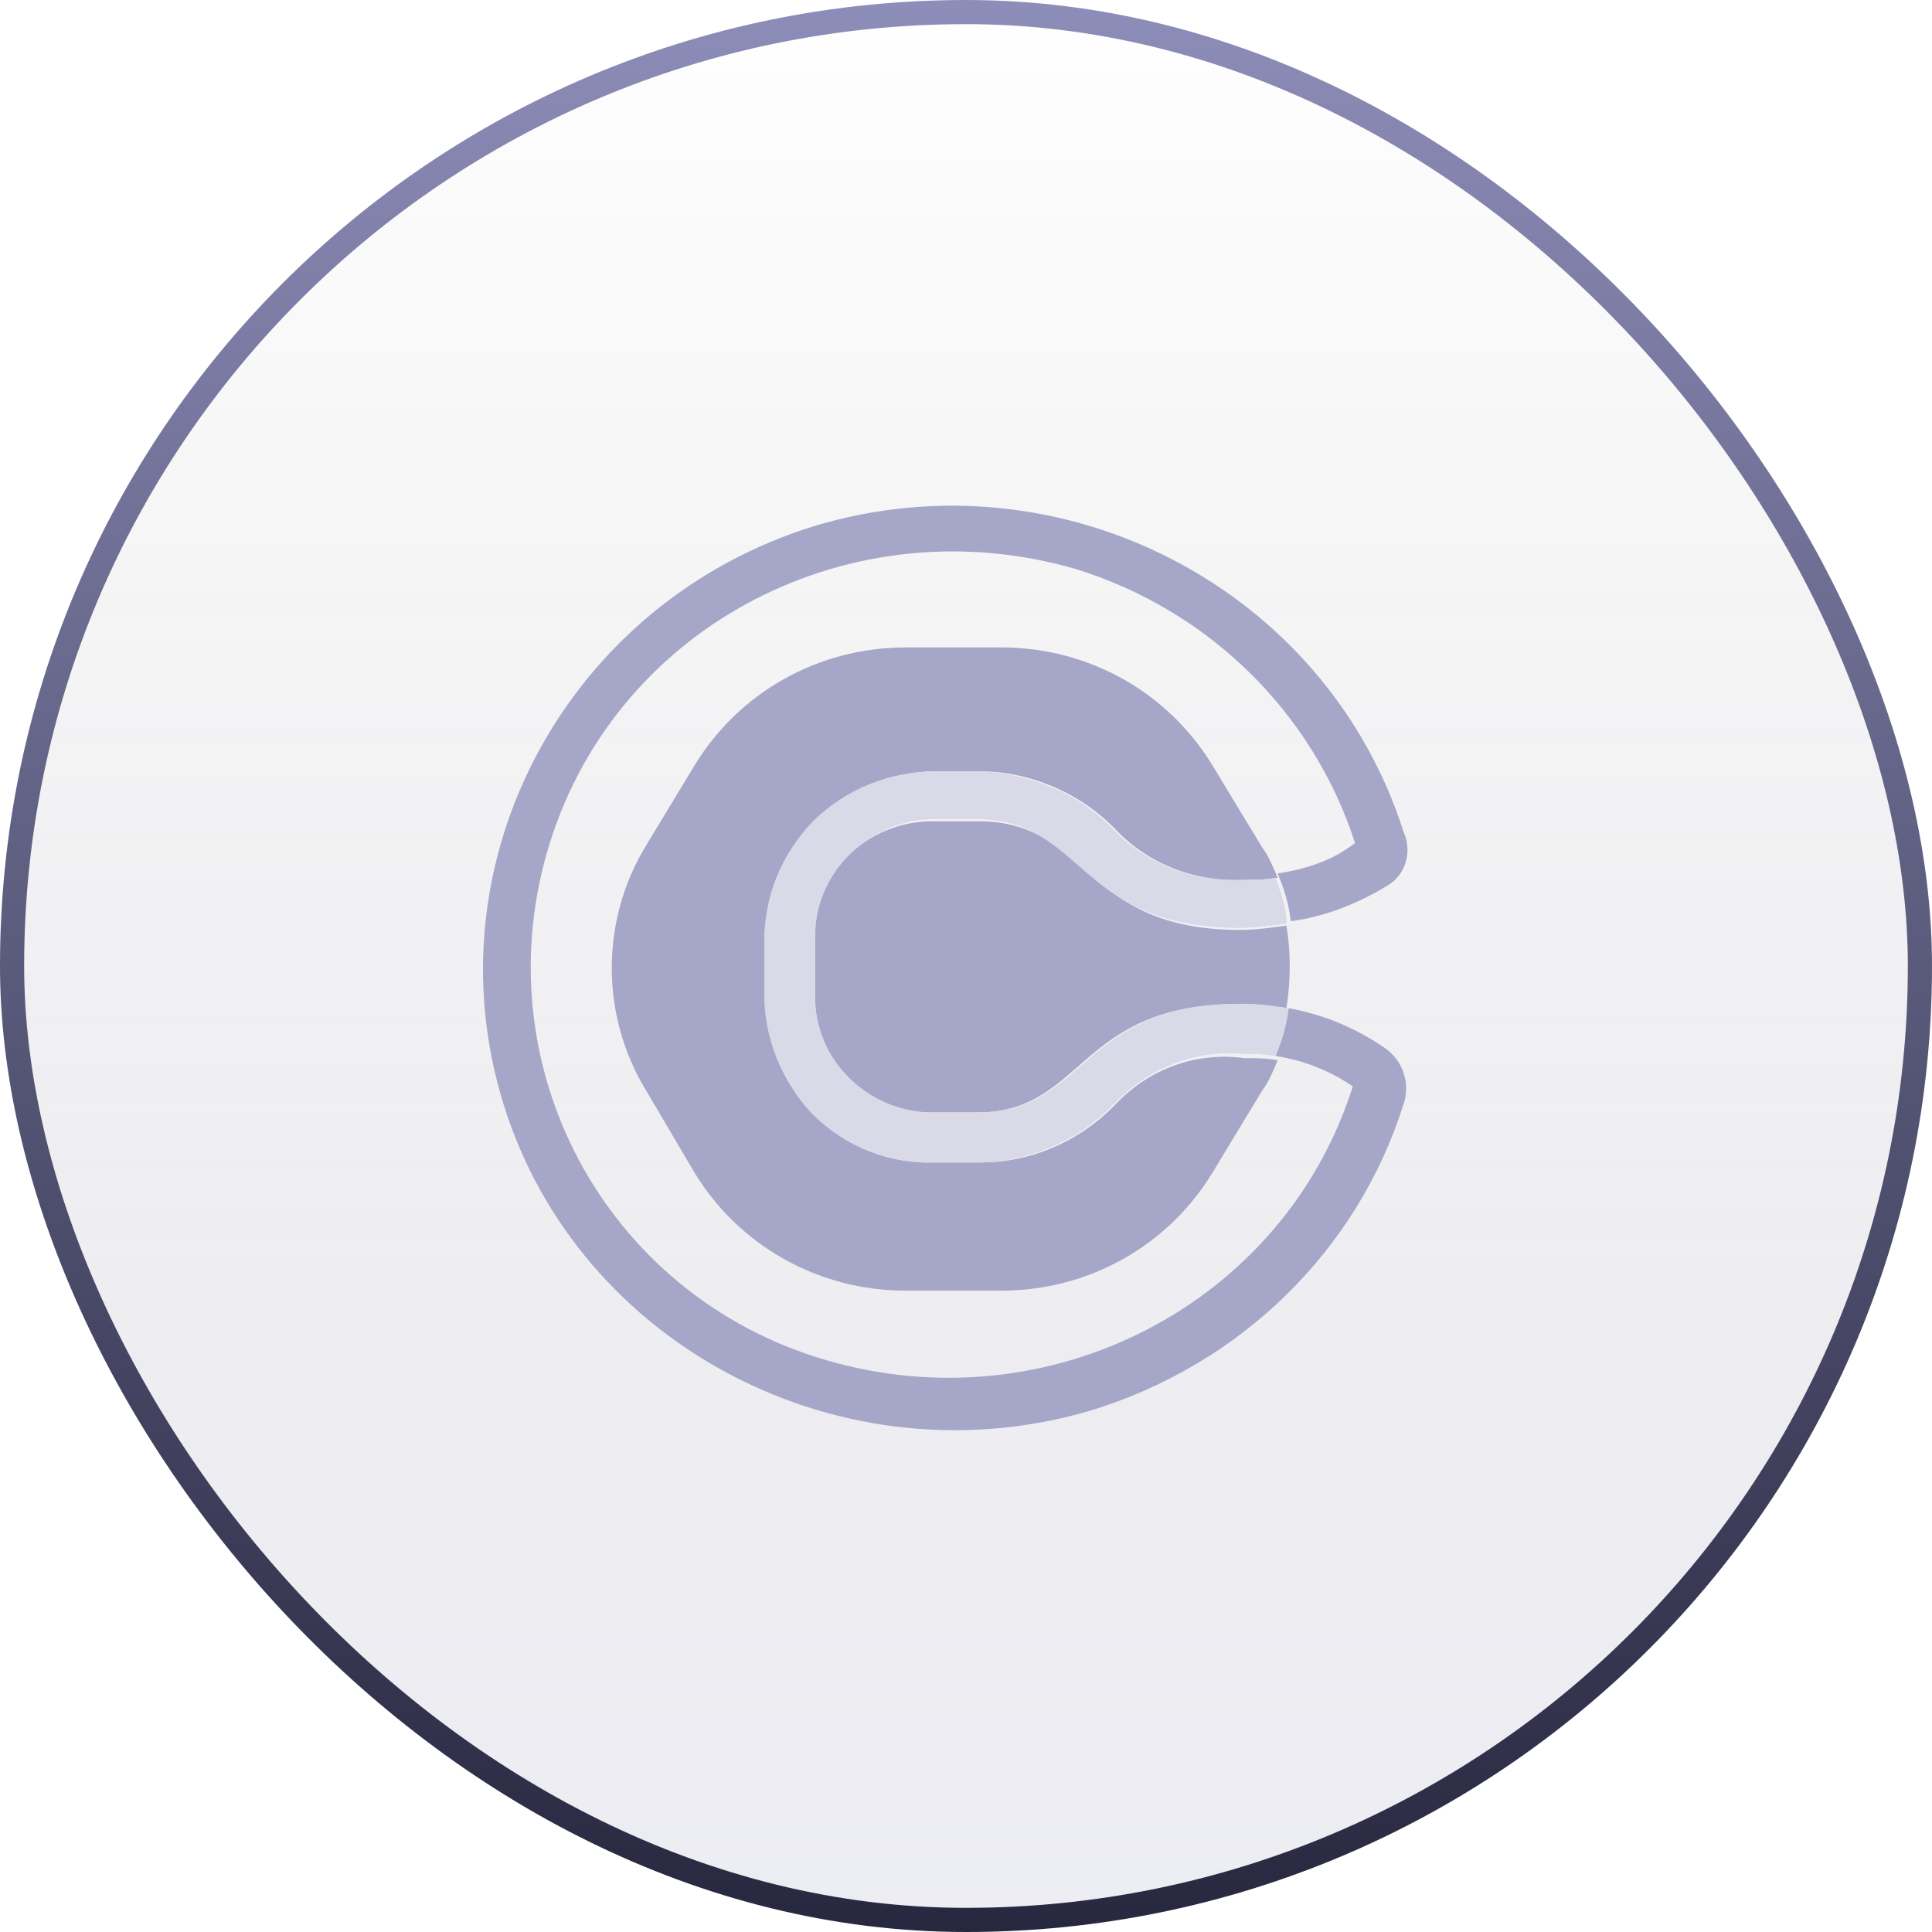
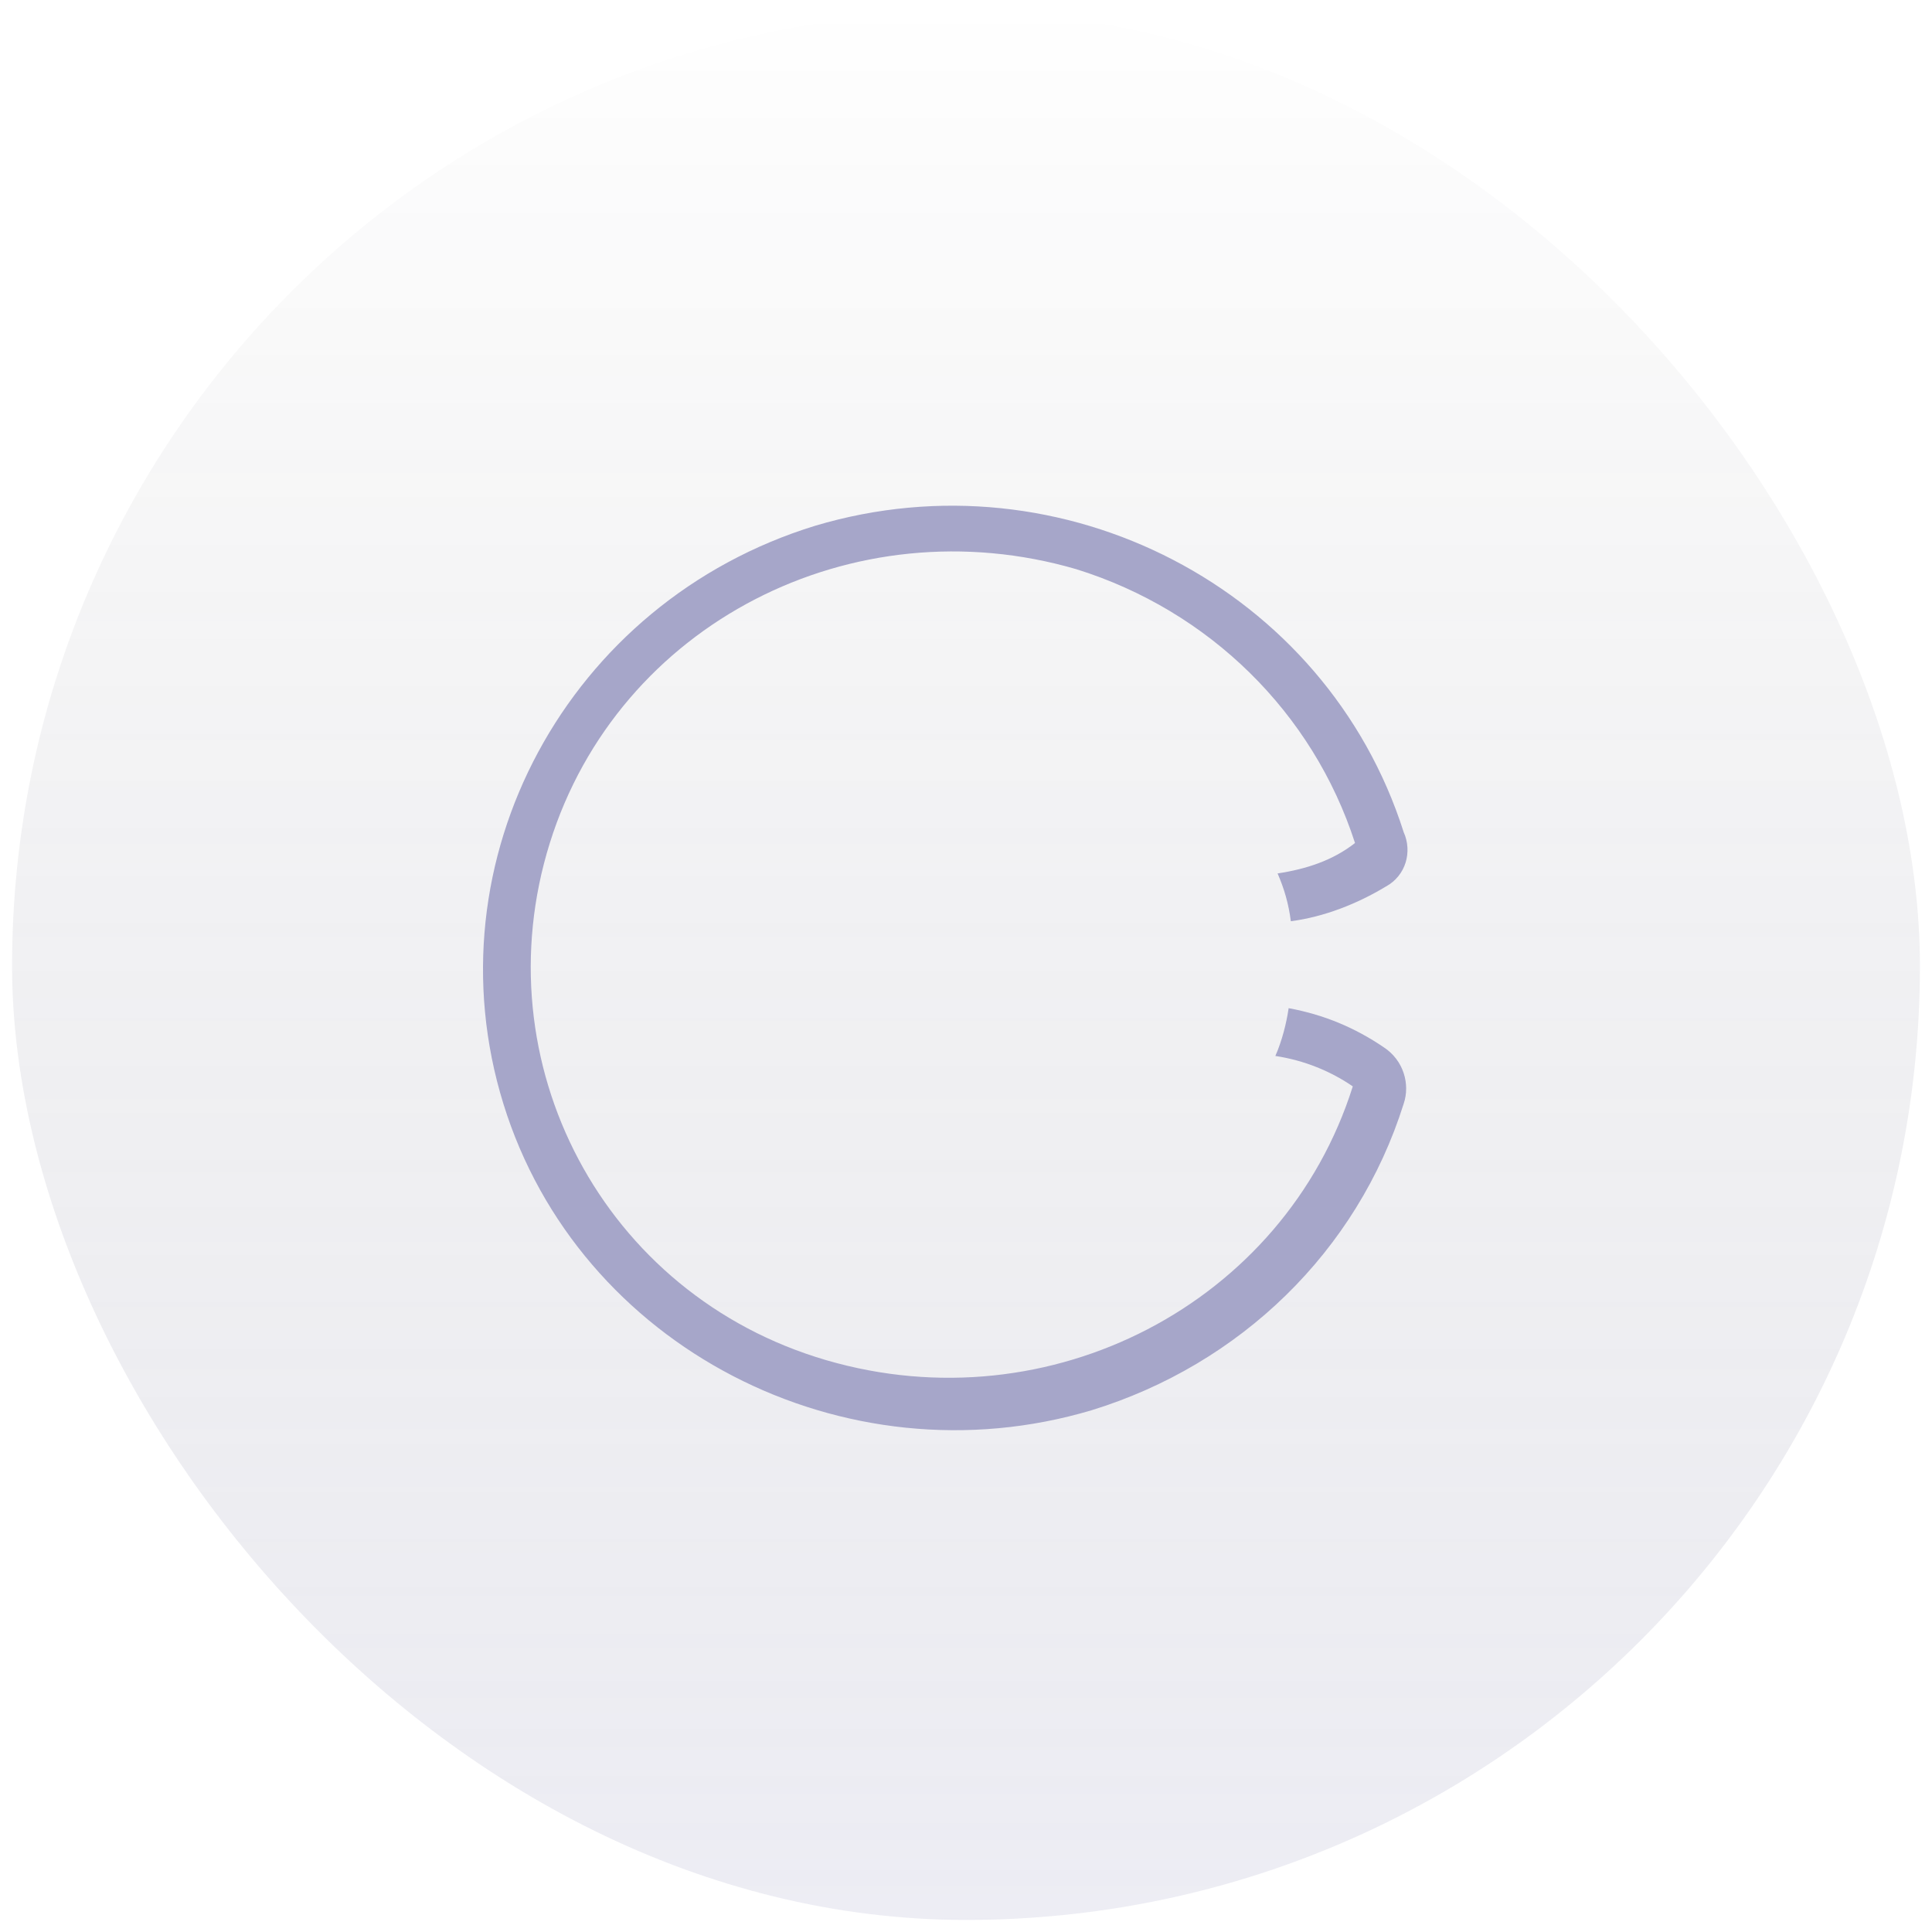
<svg xmlns="http://www.w3.org/2000/svg" width="80" height="80" viewBox="0 0 80 80" fill="none">
  <rect x="0.5" y="0.5" width="79" height="79" rx="39.5" fill="url(#paint0_linear_852_1824)" />
-   <rect x="0.5" y="0.5" width="79" height="79" rx="39.5" stroke="url(#paint1_linear_852_1824)" />
-   <path d="M46.215 45.705C44.75 47.235 42.735 48.135 40.628 48.135H38.888C36.964 48.135 35.041 47.415 33.667 46.065C32.385 44.715 31.652 43.005 31.744 41.206V38.956C31.744 37.066 32.476 35.357 33.759 34.007C35.133 32.657 36.964 31.937 38.888 31.937H40.536C42.643 31.937 44.75 32.837 46.215 34.367C47.589 35.807 49.513 36.527 51.528 36.437C51.986 36.437 52.444 36.437 52.902 36.347C52.718 35.897 52.535 35.447 52.261 35.087L50.245 31.758C48.414 28.698 45.116 26.808 41.453 26.808H37.514C33.85 26.808 30.553 28.698 28.721 31.758L26.706 35.087C24.874 38.146 24.874 42.016 26.706 45.075L28.721 48.494C30.553 51.554 33.85 53.444 37.514 53.444H41.453C45.116 53.444 48.414 51.554 50.245 48.494L52.261 45.165C52.535 44.805 52.718 44.355 52.902 43.905C52.444 43.815 51.986 43.815 51.528 43.815C49.513 43.545 47.589 44.265 46.215 45.705Z" fill="#A6A6C9" />
-   <path d="M40.537 34.007H38.797C36.14 33.917 33.85 35.897 33.667 38.596C33.667 38.686 33.667 38.866 33.667 38.956V41.206C33.576 43.815 35.774 46.065 38.43 46.065C38.522 46.065 38.613 46.065 38.797 46.065H40.445C44.933 46.065 44.567 41.566 51.345 41.566C51.986 41.566 52.627 41.656 53.268 41.746C53.452 40.576 53.452 39.406 53.268 38.326C52.627 38.416 51.986 38.506 51.345 38.506C44.75 38.506 45.117 34.007 40.537 34.007Z" fill="#A6A6C9" />
  <path d="M57.298 43.365C56.108 42.556 54.825 42.016 53.36 41.746C53.268 42.376 53.085 43.096 52.81 43.725C54.001 43.905 55.1 44.355 56.016 44.985C53.176 53.984 43.468 59.023 34.217 56.323C24.966 53.624 19.928 43.995 22.767 34.907C25.607 25.819 35.316 20.869 44.567 23.569C50.062 25.279 54.367 29.508 56.108 34.907C55.192 35.627 54.092 35.987 52.902 36.167C53.176 36.797 53.36 37.427 53.451 38.146C54.825 37.967 56.199 37.427 57.39 36.707C58.214 36.257 58.489 35.267 58.123 34.457C54.917 24.379 44.017 18.71 33.759 21.769C23.5 24.919 17.73 35.627 20.844 45.705C23.958 55.783 34.949 61.452 45.208 58.393C51.345 56.503 56.199 51.824 58.123 45.705C58.397 44.895 58.123 43.905 57.298 43.365Z" fill="#A6A6C9" />
-   <path d="M52.81 36.347C52.352 36.437 51.894 36.437 51.436 36.437C49.421 36.527 47.498 35.807 46.124 34.367C44.658 32.837 42.643 32.028 40.536 31.938H38.796C36.873 31.938 35.041 32.657 33.667 34.007C32.385 35.357 31.652 37.067 31.652 38.956V41.206C31.652 43.005 32.385 44.805 33.667 46.155C35.041 47.505 36.873 48.225 38.796 48.135H40.445C42.551 48.135 44.658 47.235 46.124 45.705C47.498 44.265 49.421 43.455 51.436 43.635C51.894 43.635 52.352 43.635 52.81 43.725C53.085 43.096 53.268 42.466 53.359 41.746C52.718 41.656 52.077 41.566 51.436 41.566C44.658 41.566 45.025 46.065 40.536 46.065H38.796C36.14 46.155 33.85 44.085 33.758 41.476C33.758 41.386 33.758 41.296 33.758 41.206V38.866C33.667 36.257 35.865 34.007 38.521 33.917C38.613 33.917 38.705 33.917 38.796 33.917H40.445C44.933 33.917 44.566 38.416 51.344 38.416C51.986 38.416 52.627 38.326 53.268 38.236C53.268 37.697 53.085 37.067 52.81 36.347Z" fill="#D9D9E8" />
-   <path d="M52.81 36.347C52.352 36.437 51.894 36.437 51.436 36.437C49.421 36.527 47.498 35.807 46.124 34.367C44.658 32.837 42.643 32.028 40.536 31.938H38.796C36.873 31.938 35.041 32.657 33.667 34.007C32.385 35.357 31.652 37.067 31.652 38.956V41.206C31.652 43.005 32.385 44.805 33.667 46.155C35.041 47.505 36.873 48.225 38.796 48.135H40.445C42.551 48.135 44.658 47.235 46.124 45.705C47.498 44.265 49.421 43.455 51.436 43.635C51.894 43.635 52.352 43.635 52.81 43.725C53.085 43.096 53.268 42.466 53.359 41.746C52.718 41.656 52.077 41.566 51.436 41.566C44.658 41.566 45.025 46.065 40.536 46.065H38.796C36.14 46.155 33.85 44.085 33.758 41.476C33.758 41.386 33.758 41.296 33.758 41.206V38.866C33.667 36.257 35.865 34.007 38.521 33.917C38.613 33.917 38.705 33.917 38.796 33.917H40.445C44.933 33.917 44.566 38.416 51.344 38.416C51.986 38.416 52.627 38.326 53.268 38.236C53.268 37.697 53.085 37.067 52.81 36.347Z" fill="#D9D9E8" />
  <defs>
    <linearGradient id="paint0_linear_852_1824" x1="40" y1="0" x2="40" y2="80" gradientUnits="userSpaceOnUse">
      <stop stop-color="#05050F" stop-opacity="0" />
      <stop offset="1" stop-color="#8D8DB9" stop-opacity="0.16" />
    </linearGradient>
    <linearGradient id="paint1_linear_852_1824" x1="40" y1="0" x2="40" y2="80" gradientUnits="userSpaceOnUse">
      <stop stop-color="#8D8DB9" />
      <stop offset="1" stop-color="#27273F" />
    </linearGradient>
  </defs>
</svg>